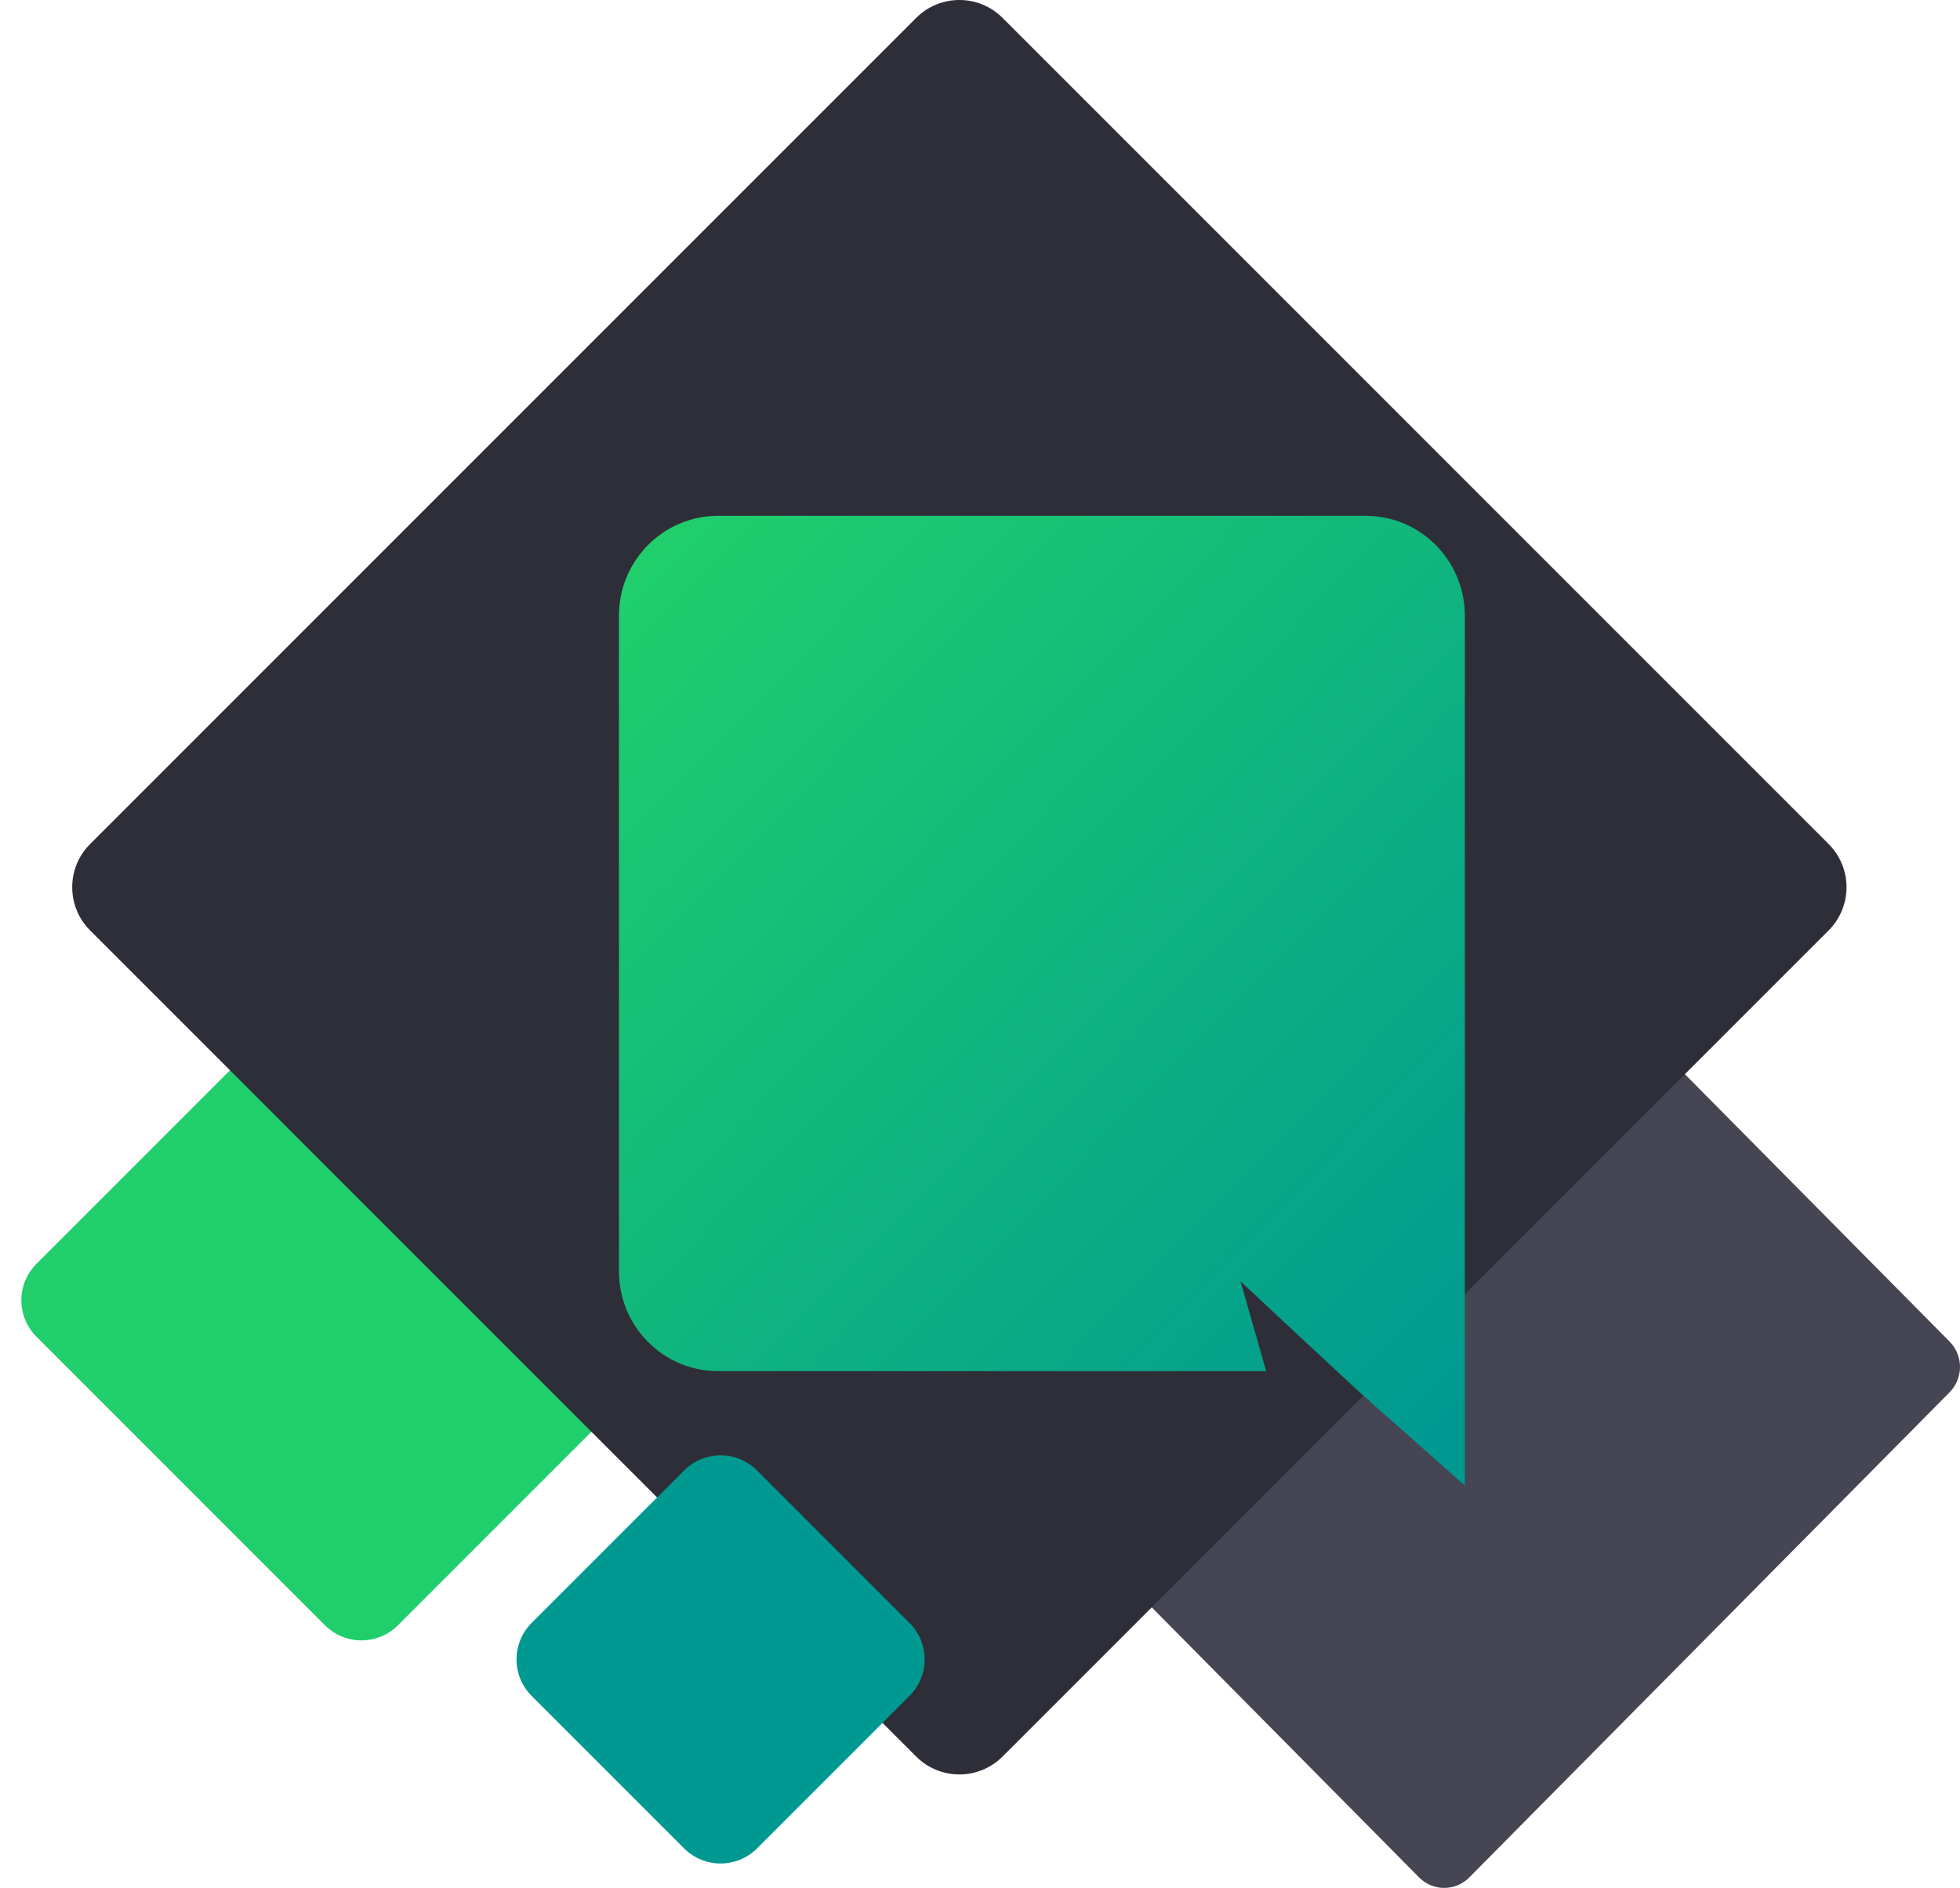
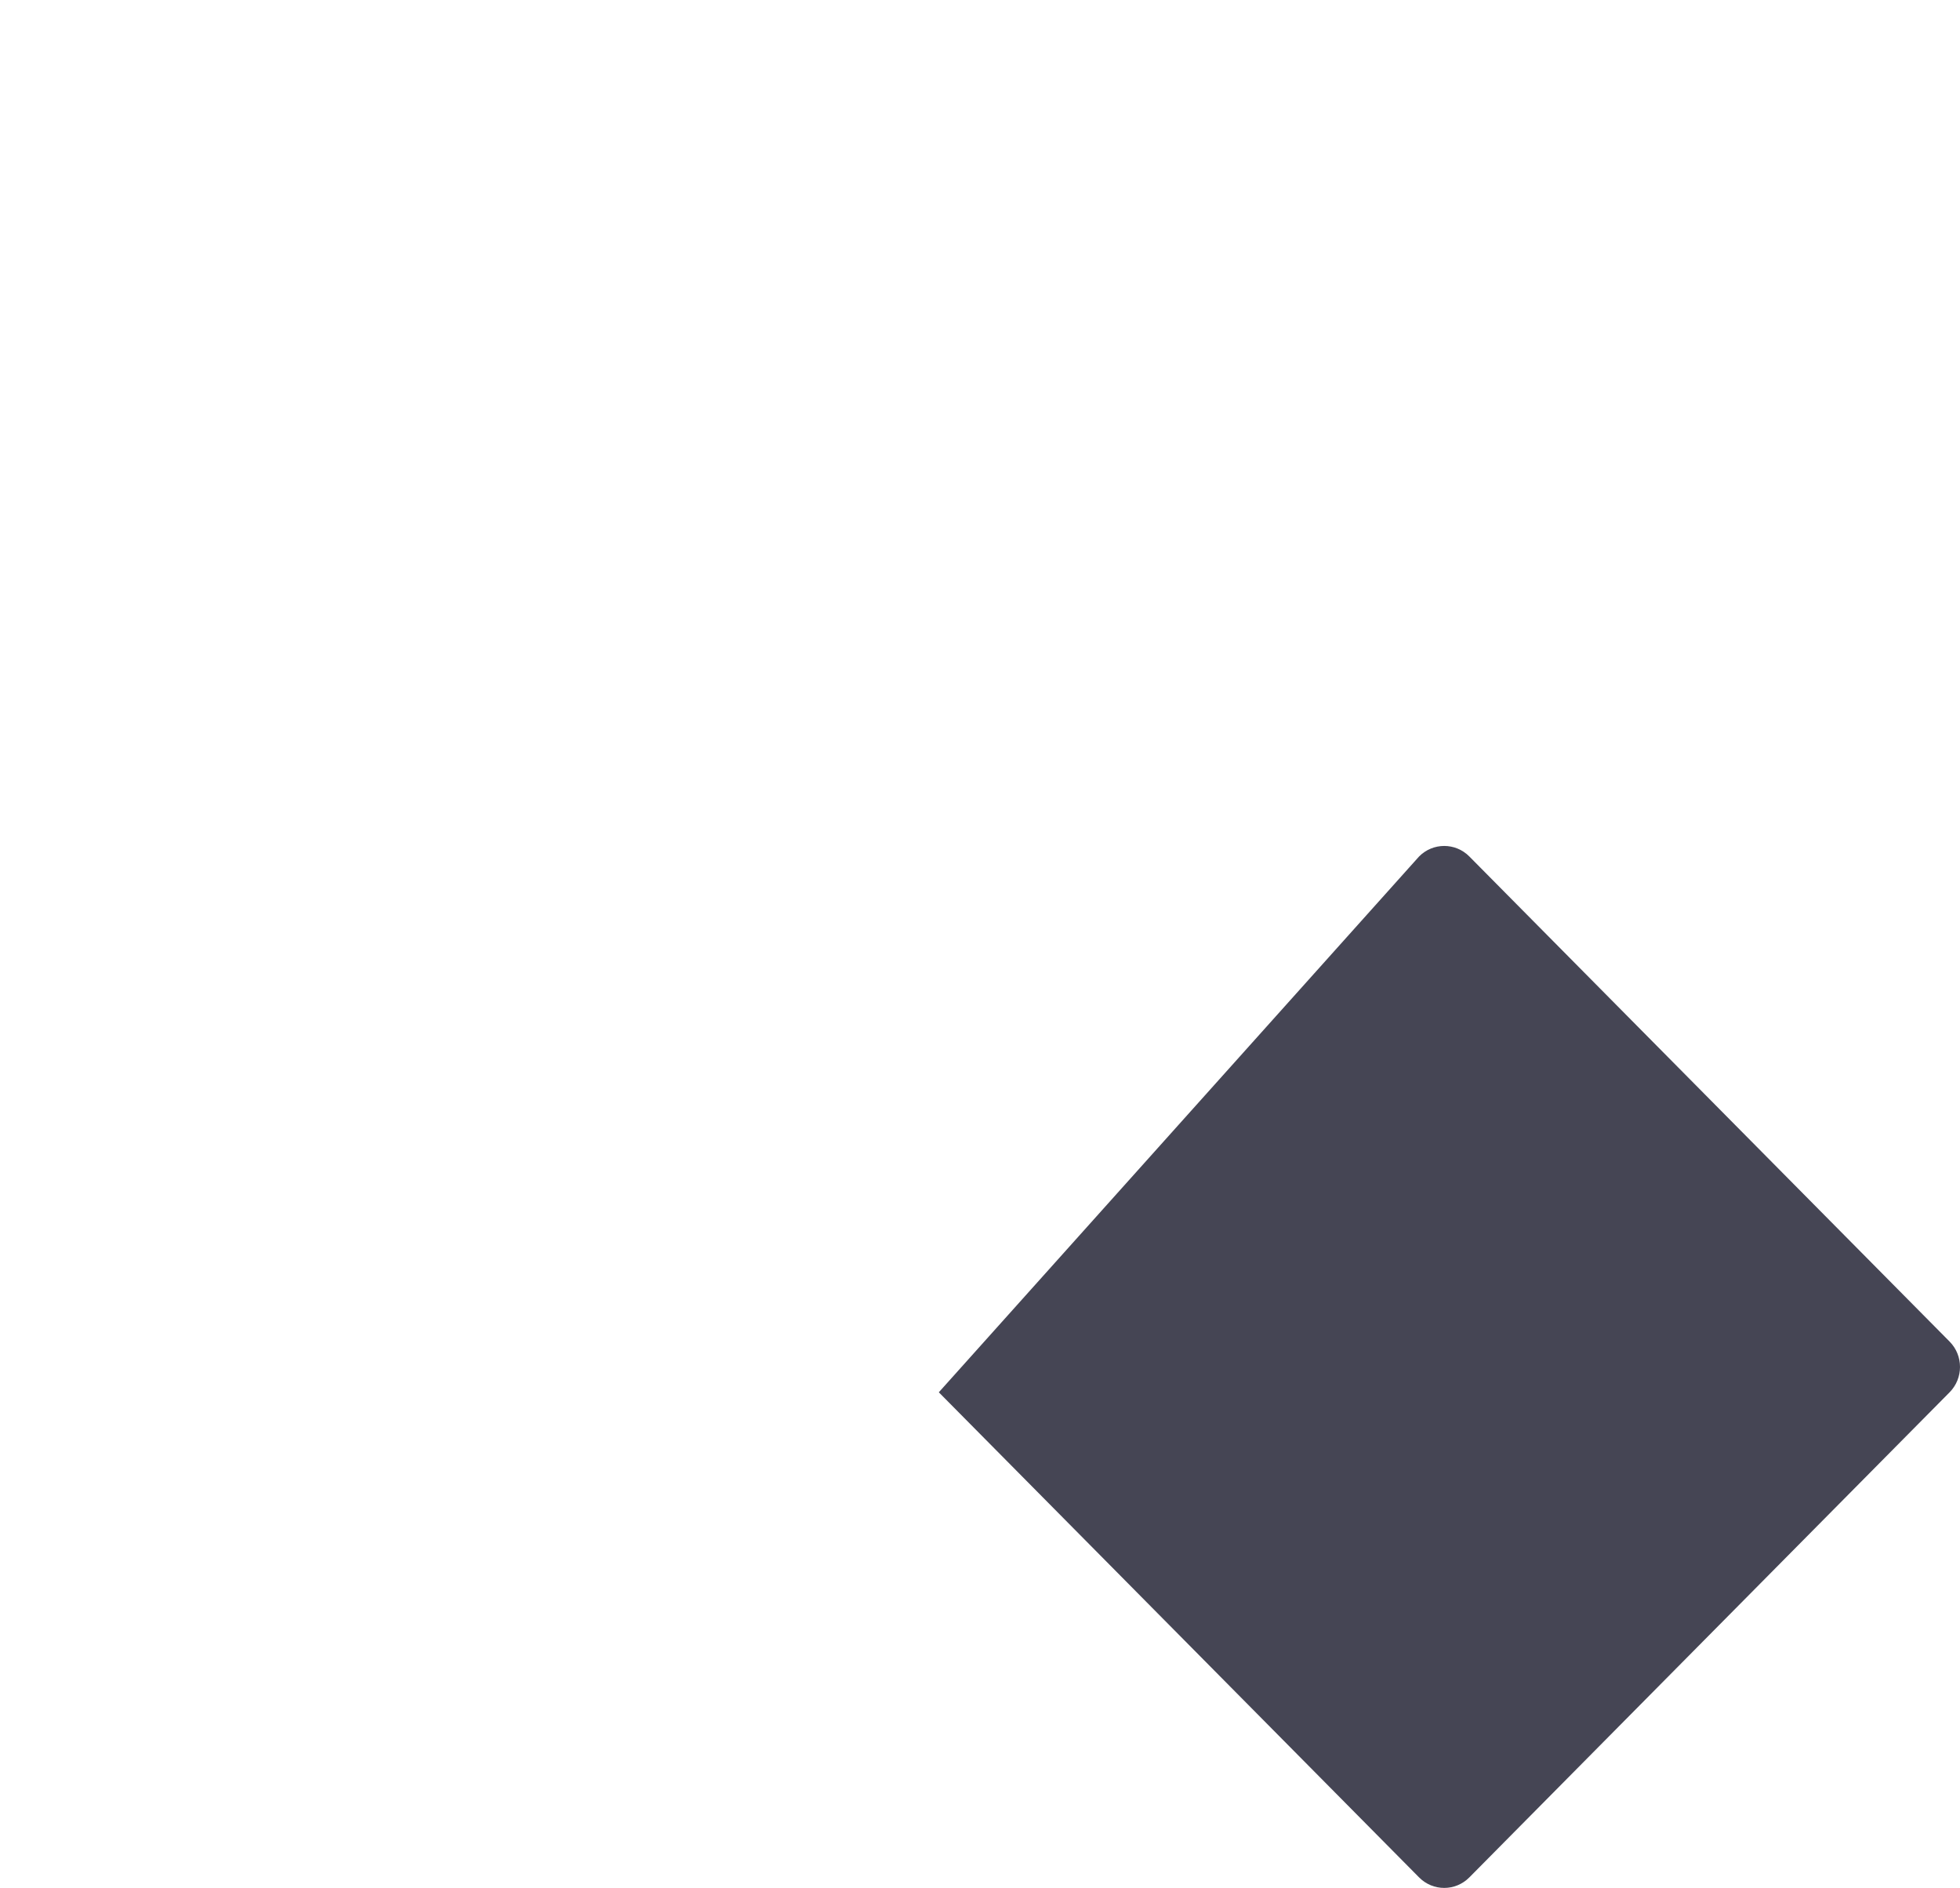
<svg xmlns="http://www.w3.org/2000/svg" width="190" height="183" viewBox="0 0 190 183" fill="none">
-   <path d="M91.008 134.958C89.664 133.601 89.664 131.399 91.008 130.042L137.566 83.018C138.91 81.661 141.09 81.661 142.434 83.018L188.992 130.042C190.336 131.399 190.336 133.601 188.992 134.958L142.434 181.982C141.09 183.339 138.91 183.339 137.566 181.982L91.008 134.958Z" fill="#454554" />
-   <path d="M3.536 129.574C1.583 127.622 1.583 124.456 3.536 122.503L31.503 94.535C33.456 92.583 36.622 92.583 38.574 94.535L66.542 122.503C68.495 124.456 68.495 127.622 66.542 129.574L38.574 157.542C36.622 159.495 33.456 159.495 31.503 157.542L3.536 129.574Z" fill="#20CF6C" />
-   <path d="M8.734 90.186C6.422 87.874 6.422 84.126 8.734 81.814L88.814 1.734C91.126 -0.578 94.874 -0.578 97.186 1.734L177.266 81.814C179.578 84.126 179.578 87.874 177.266 90.186L97.186 170.266C94.874 172.578 91.126 172.578 88.814 170.266L8.734 90.186Z" fill="#2E2E38" />
-   <path d="M51.535 164.387C49.583 162.435 49.583 159.269 51.535 157.316L66.316 142.536C68.269 140.583 71.435 140.583 73.388 142.536L88.168 157.316C90.121 159.269 90.121 162.435 88.168 164.387L73.388 179.168C71.435 181.121 68.269 181.121 66.316 179.168L51.535 164.387Z" fill="#009991" />
-   <path d="M132.394 50H69.606C64.311 50 60 54.324 60 59.682V123.226C60 128.584 64.311 132.908 69.606 132.908H122.742L120.258 124.213L126.256 129.806L131.926 135.07L142 144V59.682C142 54.324 137.689 50 132.394 50Z" fill="url(#paint0_linear)" />
+   <path d="M91.008 134.958L137.566 83.018C138.91 81.661 141.09 81.661 142.434 83.018L188.992 130.042C190.336 131.399 190.336 133.601 188.992 134.958L142.434 181.982C141.09 183.339 138.91 183.339 137.566 181.982L91.008 134.958Z" fill="#454554" />
  <defs>
    <linearGradient id="paint0_linear" x1="60" y1="55.875" x2="142.244" y2="135.995" gradientUnits="userSpaceOnUse">
      <stop stop-color="#20CF6C" />
      <stop offset="1" stop-color="#009991" />
    </linearGradient>
  </defs>
</svg>